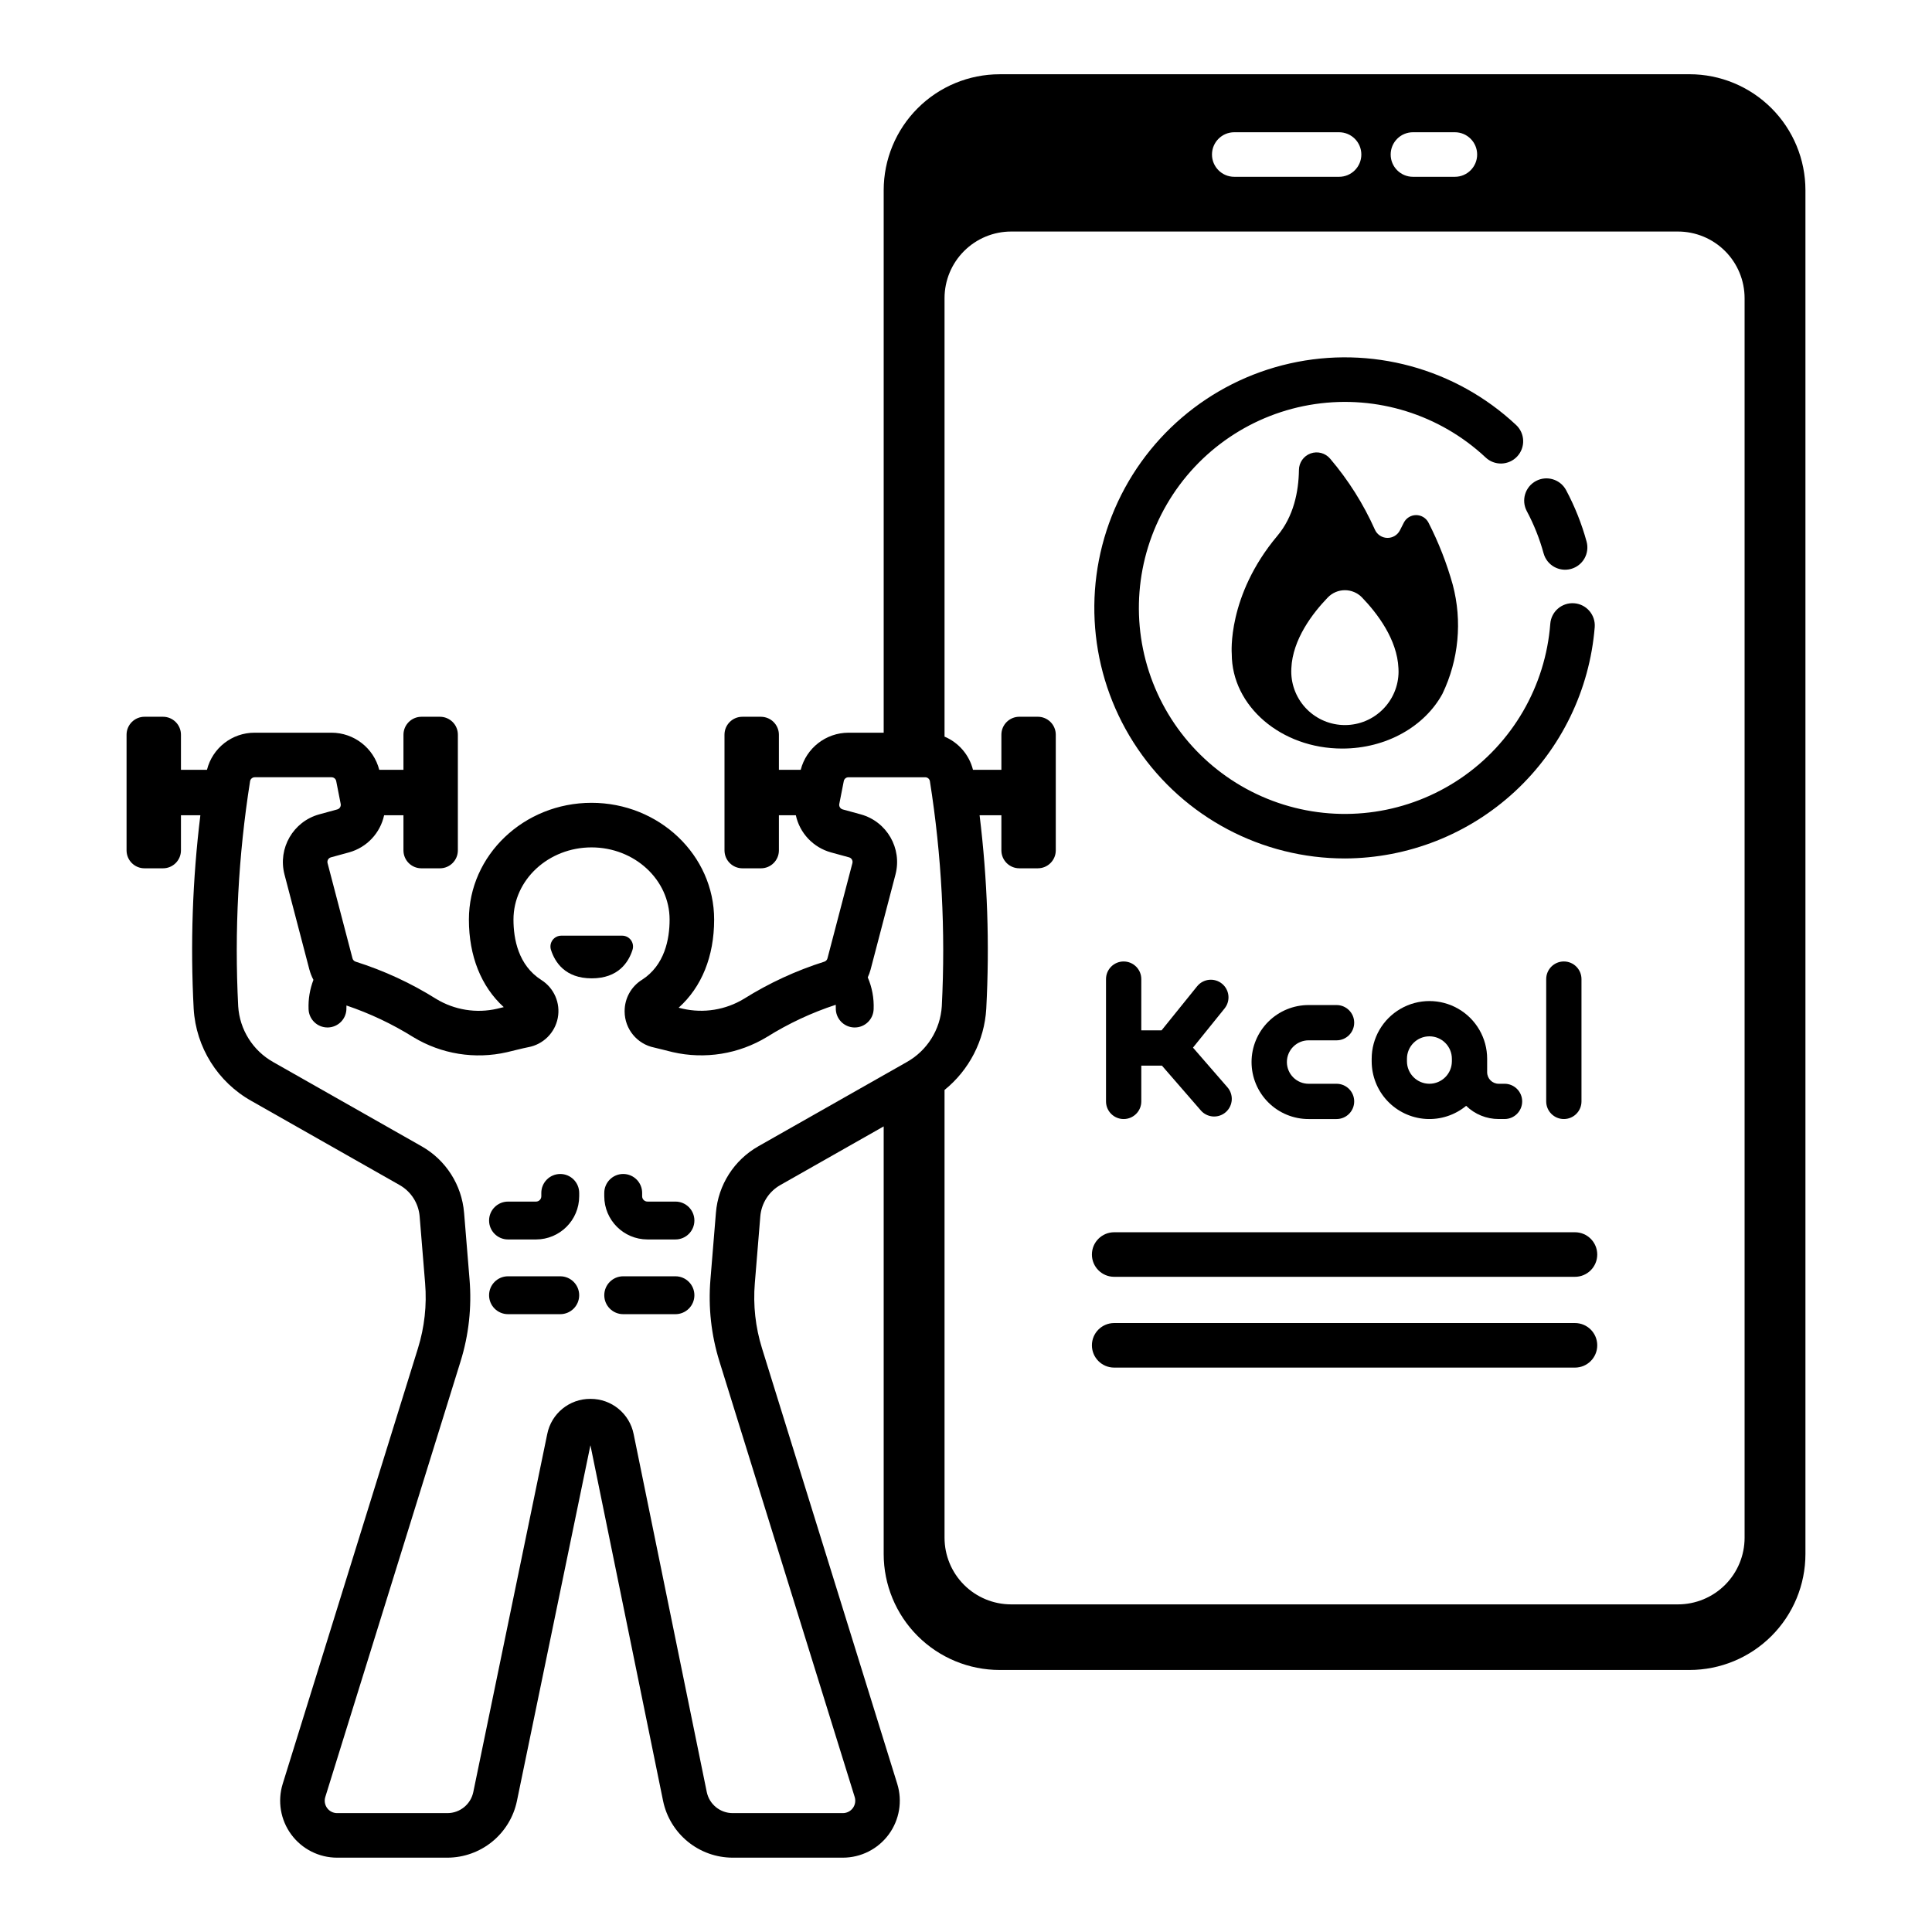
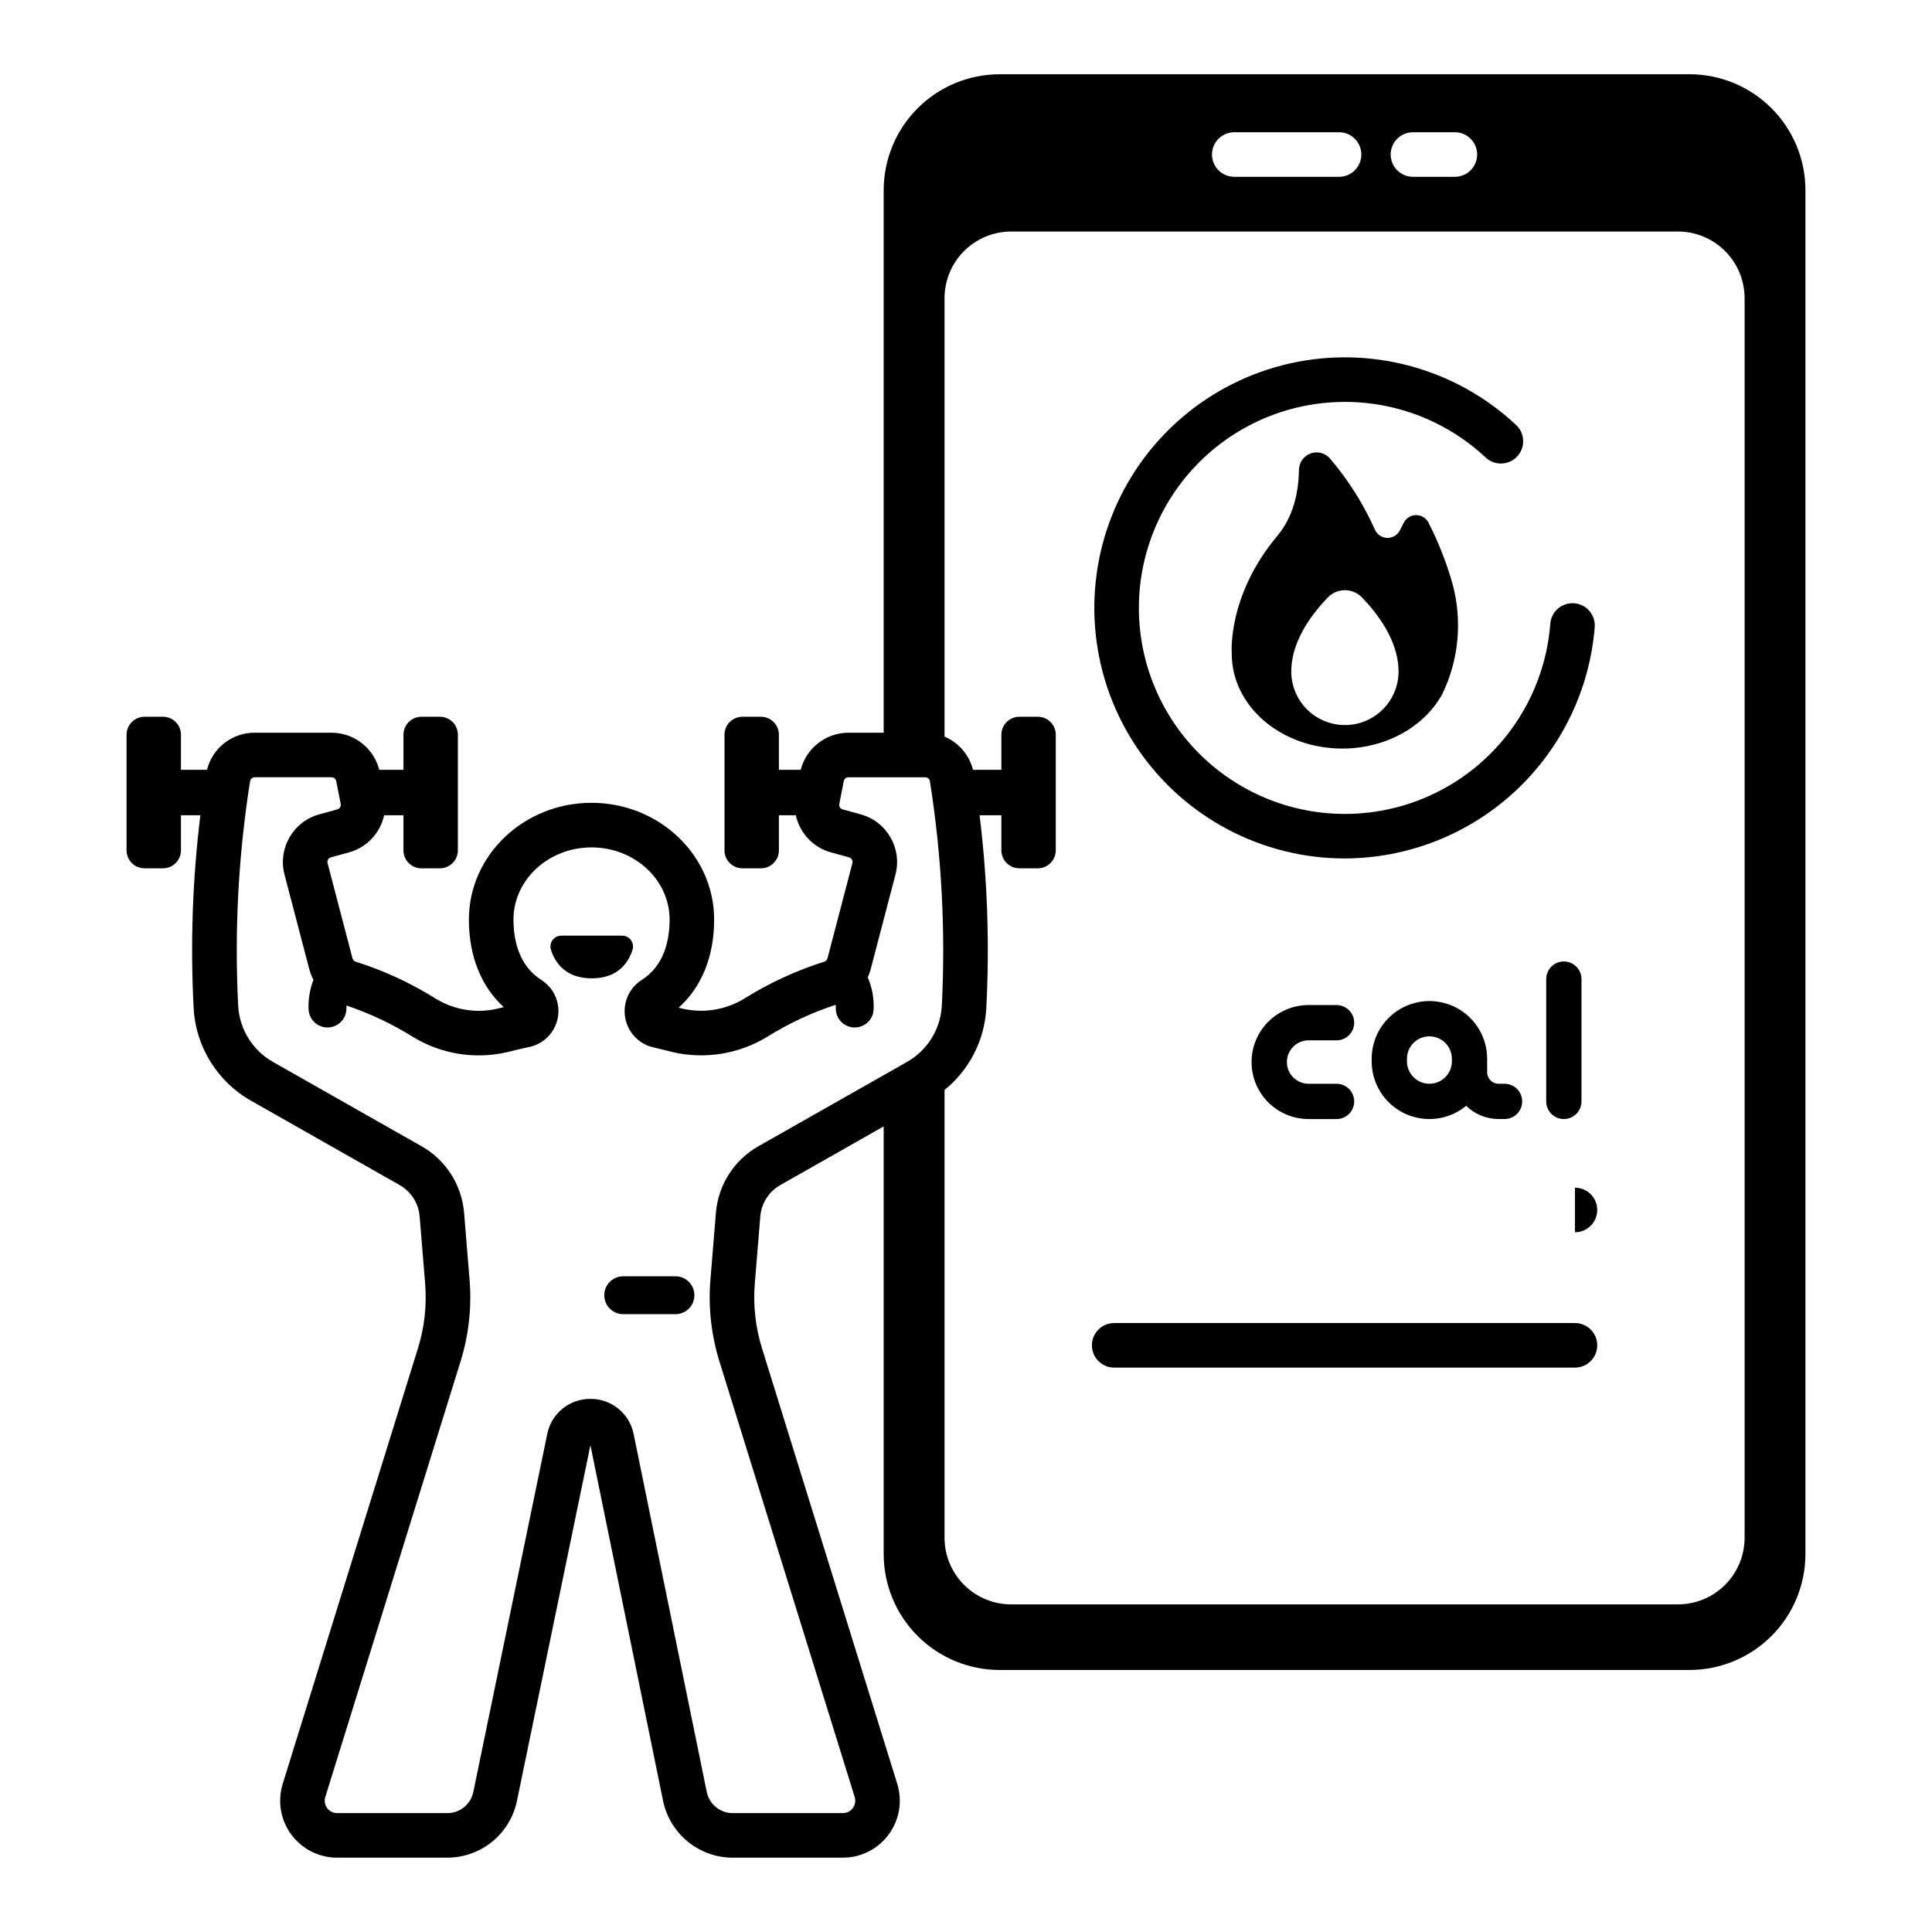
<svg xmlns="http://www.w3.org/2000/svg" fill="#000000" width="800px" height="800px" version="1.1" viewBox="144 144 512 512">
  <g>
-     <path d="m561.38 470.56h-122.11c-3.258 0-5.902 2.644-5.902 5.902 0 3.262 2.644 5.906 5.902 5.906h122.11c3.262 0 5.906-2.644 5.906-5.906 0-3.258-2.644-5.902-5.906-5.902z" />
+     <path d="m561.38 470.56h-122.11h122.11c3.262 0 5.906-2.644 5.906-5.906 0-3.258-2.644-5.902-5.906-5.902z" />
    <path d="m561.38 494.62h-122.11c-3.258 0-5.902 2.641-5.902 5.902 0 3.262 2.644 5.906 5.902 5.906h122.11c3.262 0 5.906-2.644 5.906-5.906 0-3.262-2.644-5.902-5.906-5.902z" />
-     <path d="m441.78 398.8c-2.582 0-4.676 2.094-4.676 4.672v32.414c0 2.582 2.094 4.672 4.676 4.672 2.582 0 4.676-2.09 4.676-4.672v-9.477h5.473l10.281 11.84h-0.004c0.809 0.945 1.965 1.531 3.207 1.625 1.242 0.094 2.473-0.312 3.414-1.133 0.941-0.816 1.516-1.977 1.598-3.219 0.082-1.246-0.336-2.469-1.16-3.402l-9.113-10.492 8.375-10.379v-0.004c1.621-2.008 1.305-4.949-0.703-6.57-2.008-1.621-4.953-1.309-6.574 0.699l-9.43 11.684h-5.367l0.004-13.586c0-2.578-2.094-4.672-4.676-4.672z" />
    <path d="m553.76 403.47v32.414c0 2.582 2.094 4.672 4.676 4.672 2.582 0 4.672-2.09 4.672-4.672v-32.414c0-2.578-2.09-4.672-4.672-4.672-2.582 0-4.676 2.094-4.676 4.672z" />
    <path d="m490.82 419.7h7.379c2.582 0 4.676-2.094 4.676-4.676 0-2.582-2.094-4.676-4.676-4.676h-7.379c-4.012-0.008-7.863 1.578-10.707 4.414-2.84 2.832-4.438 6.68-4.438 10.691 0 4.016 1.598 7.863 4.438 10.695 2.844 2.836 6.695 4.422 10.707 4.41h7.379c2.582 0 4.676-2.09 4.676-4.672s-2.094-4.676-4.676-4.676h-7.379c-1.531 0.008-3-0.598-4.086-1.676-1.086-1.082-1.695-2.551-1.695-4.082s0.609-2.996 1.695-4.078 2.555-1.684 4.086-1.676z" />
    <path d="m538.11 424.59c0-5.469-2.918-10.52-7.648-13.25-4.734-2.734-10.566-2.734-15.301 0-4.734 2.731-7.652 7.781-7.652 13.25v0.668-0.004c0 3.891 1.48 7.637 4.141 10.473 2.66 2.836 6.301 4.551 10.184 4.801 3.883 0.246 7.711-0.996 10.711-3.473 2.305 2.246 5.394 3.5 8.613 3.5h1.562c2.582 0 4.672-2.09 4.672-4.672s-2.09-4.676-4.672-4.676h-1.562c-1.68 0-3.043-1.363-3.047-3.047zm-15.301 6.621v-0.004c-3.285-0.004-5.949-2.664-5.953-5.953v-0.668 0.004c0-3.289 2.668-5.953 5.953-5.953 3.289 0 5.953 2.664 5.953 5.953v0.668-0.004c-0.004 3.289-2.668 5.949-5.953 5.953z" />
-     <path d="m553.07 290.64c0.863 3.144 4.109 4.996 7.258 4.133 1.508-0.414 2.793-1.41 3.566-2.769 0.777-1.359 0.98-2.973 0.566-4.484-1.297-4.727-3.117-9.293-5.422-13.621-1.535-2.875-5.109-3.965-7.988-2.43s-3.965 5.109-2.43 7.988c1.891 3.551 3.387 7.301 4.449 11.184z" />
    <path d="m500.41 371.5c16.711-0.059 32.789-6.391 45.051-17.742 12.262-11.355 19.812-26.898 21.156-43.551 0.246-3.254-2.188-6.09-5.438-6.336-3.254-0.246-6.09 2.188-6.336 5.438-1.281 16.57-10.039 31.656-23.793 40.984-13.758 9.328-31.012 11.879-46.879 6.938-15.867-4.945-28.621-16.848-34.645-32.336-6.023-15.488-4.664-32.879 3.695-47.246 8.355-14.363 22.801-24.141 39.246-26.559 16.441-2.418 33.09 2.785 45.23 14.137 1.141 1.082 2.668 1.664 4.238 1.613 1.57-0.047 3.059-0.719 4.129-1.867 1.074-1.148 1.648-2.676 1.59-4.246-0.055-1.57-0.738-3.055-1.891-4.121-16.055-15.016-38.496-21.109-59.938-16.285-21.445 4.828-39.109 19.957-47.18 40.398-8.07 20.445-5.504 43.562 6.863 61.734 12.363 18.172 32.918 29.051 54.898 29.047z" />
    <path d="m516.02 282.52-1.023 2.016v-0.004c-0.641 1.27-1.957 2.051-3.375 2.016-1.418-0.039-2.691-0.891-3.262-2.191-3.035-6.797-7.027-13.129-11.855-18.797-1.266-1.504-3.332-2.059-5.18-1.391-1.844 0.668-3.078 2.414-3.09 4.379-0.086 5.742-1.398 12.309-5.727 17.461-13.383 15.934-12.078 31.27-12.078 31.27 0 13.863 13.109 25.098 29.281 25.098 11.75 0 21.879-5.934 26.543-14.496l0.004 0.004h-0.004c4.332-9.012 5.305-19.277 2.738-28.941-1.59-5.684-3.746-11.195-6.434-16.453-0.637-1.223-1.902-1.988-3.281-1.984-1.379 0.008-2.637 0.785-3.258 2.016zm-15.605 53.629c-3.773 0-7.387-1.496-10.055-4.164s-4.164-6.285-4.164-10.055c0-0.273 0.012-0.547 0.023-0.816 0.332-7.68 5.629-14.594 9.656-18.773l0.004-0.004c1.184-1.23 2.824-1.93 4.535-1.93 1.711 0 3.348 0.699 4.535 1.93 4.027 4.184 9.328 11.098 9.656 18.777 0.016 0.27 0.023 0.543 0.023 0.816h0.004c0 7.852-6.367 14.219-14.219 14.219z" />
-     <path d="m292.47 455.12c-2.769 0-5.016 2.246-5.016 5.019v0.898-0.004c-0.004 0.773-0.629 1.398-1.402 1.402h-7.426 0.004c-2.773 0-5.019 2.246-5.019 5.016 0 2.773 2.246 5.019 5.019 5.019h7.426-0.004c6.312-0.008 11.43-5.125 11.438-11.438v-0.898 0.004c0-2.773-2.246-5.019-5.019-5.019z" />
-     <path d="m323 462.43h-7.426c-0.773-0.004-1.398-0.629-1.398-1.402v-0.898 0.004c0-2.773-2.246-5.019-5.019-5.019-2.769 0-5.019 2.246-5.019 5.019v0.898-0.004c0.008 6.312 5.125 11.43 11.438 11.438h7.426c2.769 0 5.019-2.246 5.019-5.019 0-2.769-2.25-5.016-5.019-5.016z" />
-     <path d="m292.47 482.23h-13.84c-2.773 0-5.019 2.246-5.019 5.019 0 2.773 2.246 5.019 5.019 5.019h13.844-0.004c2.773 0 5.019-2.246 5.019-5.019 0-2.773-2.246-5.019-5.019-5.019z" />
    <path d="m323 482.23h-13.844c-2.769 0-5.016 2.246-5.016 5.019 0 2.773 2.246 5.019 5.016 5.019h13.844c2.769 0 5.019-2.246 5.019-5.019 0-2.773-2.25-5.019-5.019-5.019z" />
    <path d="m311.62 395.72c0.281-0.875 0.129-1.832-0.41-2.574-0.543-0.742-1.402-1.18-2.32-1.184h-16.148c-0.918 0.004-1.777 0.441-2.32 1.184-0.539 0.742-0.691 1.699-0.41 2.574 1.051 3.289 3.766 7.551 10.805 7.551 7.039-0.004 9.754-4.262 10.805-7.551z" />
    <path d="m591.73 163.68h-182.81c-8.152 0-15.969 3.238-21.73 9.004-5.766 5.762-9.004 13.578-9.004 21.73v143.76h-9.344c-5.965 0.016-11.164 4.059-12.645 9.836h-5.781v-9.305c0-2.625-2.129-4.754-4.754-4.754h-4.914 0.004c-2.625 0-4.754 2.129-4.754 4.754v30.656c0 2.621 2.129 4.75 4.754 4.75h4.914-0.004c2.625 0 4.754-2.129 4.754-4.75v-9.305h4.488v-0.004c1.035 4.75 4.613 8.535 9.293 9.836l4.82 1.32c0.66 0.184 1.051 0.863 0.879 1.527l-6.609 25.242c-0.109 0.418-0.43 0.75-0.84 0.875-7.484 2.367-14.637 5.672-21.285 9.836-4.875 2.957-10.711 3.898-16.266 2.621-0.375-0.086-0.723-0.172-1.051-0.254 6.098-5.457 9.41-13.598 9.41-23.363 0-17.059-14.578-30.938-32.496-30.938-17.918 0-32.496 13.879-32.496 30.938 0 9.676 3.246 17.754 9.234 23.207-0.543 0.137-1.113 0.281-1.746 0.422v0.004c-5.508 1.27-11.293 0.34-16.129-2.586-6.676-4.191-13.859-7.512-21.371-9.887-0.414-0.129-0.73-0.461-0.836-0.875l-6.609-25.242c-0.172-0.664 0.219-1.344 0.879-1.527l4.816-1.32h0.004c4.68-1.301 8.254-5.086 9.289-9.836h5.125v9.309c0 2.621 2.129 4.75 4.754 4.75h4.914-0.004c2.625 0 4.754-2.129 4.754-4.75v-30.656c0-1.262-0.5-2.469-1.391-3.359-0.895-0.891-2.102-1.395-3.363-1.395h-4.914 0.004c-2.625 0-4.754 2.129-4.754 4.754v9.305h-6.414c-1.48-5.777-6.68-9.824-12.645-9.836h-20.355c-5.981-0.023-11.203 4.035-12.656 9.836h-6.894v-9.305c0-1.262-0.5-2.469-1.391-3.359-0.891-0.891-2.098-1.395-3.359-1.395h-4.914c-1.258 0-2.469 0.504-3.359 1.395-0.891 0.891-1.391 2.098-1.391 3.359v30.656c0 2.621 2.125 4.75 4.75 4.75h4.914c2.625 0 4.75-2.129 4.75-4.75v-9.305h5.144v-0.004c-2.086 17.02-2.68 34.191-1.77 51.312 0.613 10.199 6.371 19.387 15.281 24.387l39.293 22.301c3.035 1.719 5.023 4.832 5.309 8.309l1.449 17.699v0.004c0.484 5.816-0.164 11.676-1.898 17.25l-35.84 115.42c-1.422 4.582-0.582 9.566 2.262 13.426 2.844 3.863 7.356 6.144 12.152 6.144h29.242c4.324-0.016 8.508-1.512 11.859-4.238 3.348-2.731 5.66-6.523 6.547-10.754l19.484-94.312 19.258 94.273c0.879 4.238 3.191 8.043 6.543 10.781 3.352 2.738 7.543 4.238 11.871 4.25h29.219c4.797 0 9.309-2.281 12.156-6.144 2.844-3.859 3.684-8.844 2.262-13.426l-35.84-115.42c-1.738-5.574-2.383-11.434-1.902-17.25l1.453-17.703c0.285-3.477 2.269-6.59 5.305-8.309l27.391-15.543v113.32c0 8.152 3.238 15.969 9 21.73 5.766 5.766 13.582 9.004 21.734 9.004h182.81c8.148 0 15.965-3.238 21.73-9.004 5.762-5.762 9-13.578 9-21.73v-361.42c0-8.152-3.238-15.969-9-21.73-5.766-5.766-13.582-9.004-21.73-9.004zm-73.281 15.367h11.109c3.258 0 5.902 2.644 5.902 5.906 0 3.258-2.644 5.902-5.902 5.902h-11.109c-3.262 0-5.906-2.644-5.906-5.902 0-3.262 2.644-5.906 5.906-5.906zm-47.355 0h27.773c3.262 0 5.902 2.644 5.902 5.906 0 3.258-2.641 5.902-5.902 5.902h-27.773c-3.262 0-5.906-2.644-5.906-5.902 0-3.262 2.644-5.906 5.906-5.906zm-77.508 231.62c-0.383 6.199-3.894 11.781-9.32 14.812l-39.297 22.297v0.004c-6.434 3.648-10.645 10.242-11.242 17.613l-1.453 17.699c-0.609 7.328 0.203 14.699 2.391 21.719l35.84 115.42c0.309 1 0.125 2.086-0.492 2.926-0.621 0.84-1.602 1.336-2.648 1.336h-29.219c-3.316-0.008-6.172-2.34-6.844-5.586l-19.375-94.836c-1.074-5.461-5.879-9.387-11.441-9.355h-0.016c-5.559-0.039-10.367 3.875-11.449 9.332l-19.594 94.871c-0.68 3.242-3.531 5.562-6.84 5.574h-29.246c-1.043 0-2.027-0.496-2.644-1.336-0.621-0.844-0.805-1.926-0.492-2.926l35.84-115.42c2.188-7.019 2.996-14.391 2.391-21.719l-1.449-17.699h-0.004c-0.602-7.371-4.812-13.969-11.246-17.613l-39.293-22.301c-5.426-3.031-8.938-8.613-9.32-14.812-1.023-19.93 0.031-39.914 3.148-59.625 0.094-0.613 0.621-1.062 1.238-1.062h20.355c0.598 0 1.113 0.422 1.23 1.008l1.191 6.059c0.125 0.645-0.27 1.277-0.898 1.453l-4.816 1.32c-6.887 1.91-10.973 8.984-9.188 15.902l6.609 25.242h0.004c0.25 0.941 0.609 1.848 1.066 2.707-0.953 2.469-1.391 5.106-1.289 7.75 0.082 2.711 2.301 4.867 5.012 4.867h0.148c1.332-0.039 2.594-0.605 3.508-1.574 0.91-0.969 1.402-2.262 1.359-3.594-0.008-0.227 0.004-0.441 0.012-0.656 6.203 2.094 12.141 4.902 17.695 8.371 7.445 4.519 16.363 5.953 24.852 4.004 0.906-0.207 4.496-1.117 5.633-1.324 3.953-0.723 7.062-3.797 7.82-7.742 0.762-3.945-0.98-7.953-4.383-10.09-6.078-3.887-7.356-10.84-7.356-15.988 0-10.547 9.281-19.129 20.688-19.129s20.688 8.582 20.688 19.129c0 5.148-1.277 12.105-7.356 15.988l-0.004-0.004c-2.832 1.785-4.555 4.898-4.559 8.25v0.133-0.004c0.02 4.637 3.289 8.625 7.832 9.551 0.84 0.172 3.969 1 4.914 1.215 8.539 1.961 17.508 0.516 24.996-4.035 5.703-3.562 11.816-6.422 18.207-8.512 0.012 0.277 0.027 0.551 0.016 0.844-0.043 1.328 0.445 2.621 1.359 3.594 0.91 0.969 2.168 1.535 3.5 1.574h0.16c2.711 0 4.93-2.156 5.008-4.867 0.117-2.887-0.418-5.762-1.559-8.41 0.305-0.66 0.555-1.344 0.746-2.047l6.609-25.242c1.789-6.918-2.297-13.992-9.184-15.902l-4.816-1.32c-0.633-0.176-1.023-0.809-0.898-1.453l1.191-6.059v0.004c0.117-0.59 0.633-1.012 1.23-1.012h20.355c0.617 0 1.145 0.449 1.238 1.062 3.117 19.711 4.172 39.695 3.148 59.625zm212.75 140.85v-0.004c0 4.688-1.859 9.18-5.172 12.492s-7.805 5.172-12.492 5.172h-176.7c-4.684 0-9.176-1.859-12.488-5.172s-5.172-7.805-5.172-12.492v-118.66c6.543-5.289 10.559-13.09 11.055-21.492 0.914-17.121 0.32-34.293-1.766-51.312h5.777v9.305c0 2.625 2.129 4.754 4.75 4.754h4.914c2.625 0 4.75-2.129 4.75-4.754v-30.652c0-1.262-0.5-2.469-1.391-3.359-0.891-0.891-2.098-1.395-3.359-1.395h-4.914c-1.258 0-2.469 0.504-3.359 1.395-0.891 0.891-1.391 2.098-1.391 3.359v9.305h-7.527c-0.992-3.953-3.785-7.207-7.539-8.793v-116.19c0-4.684 1.859-9.176 5.172-12.488s7.805-5.176 12.488-5.176h176.7c4.688 0 9.18 1.863 12.492 5.176s5.172 7.805 5.172 12.488z" />
  </g>
</svg>